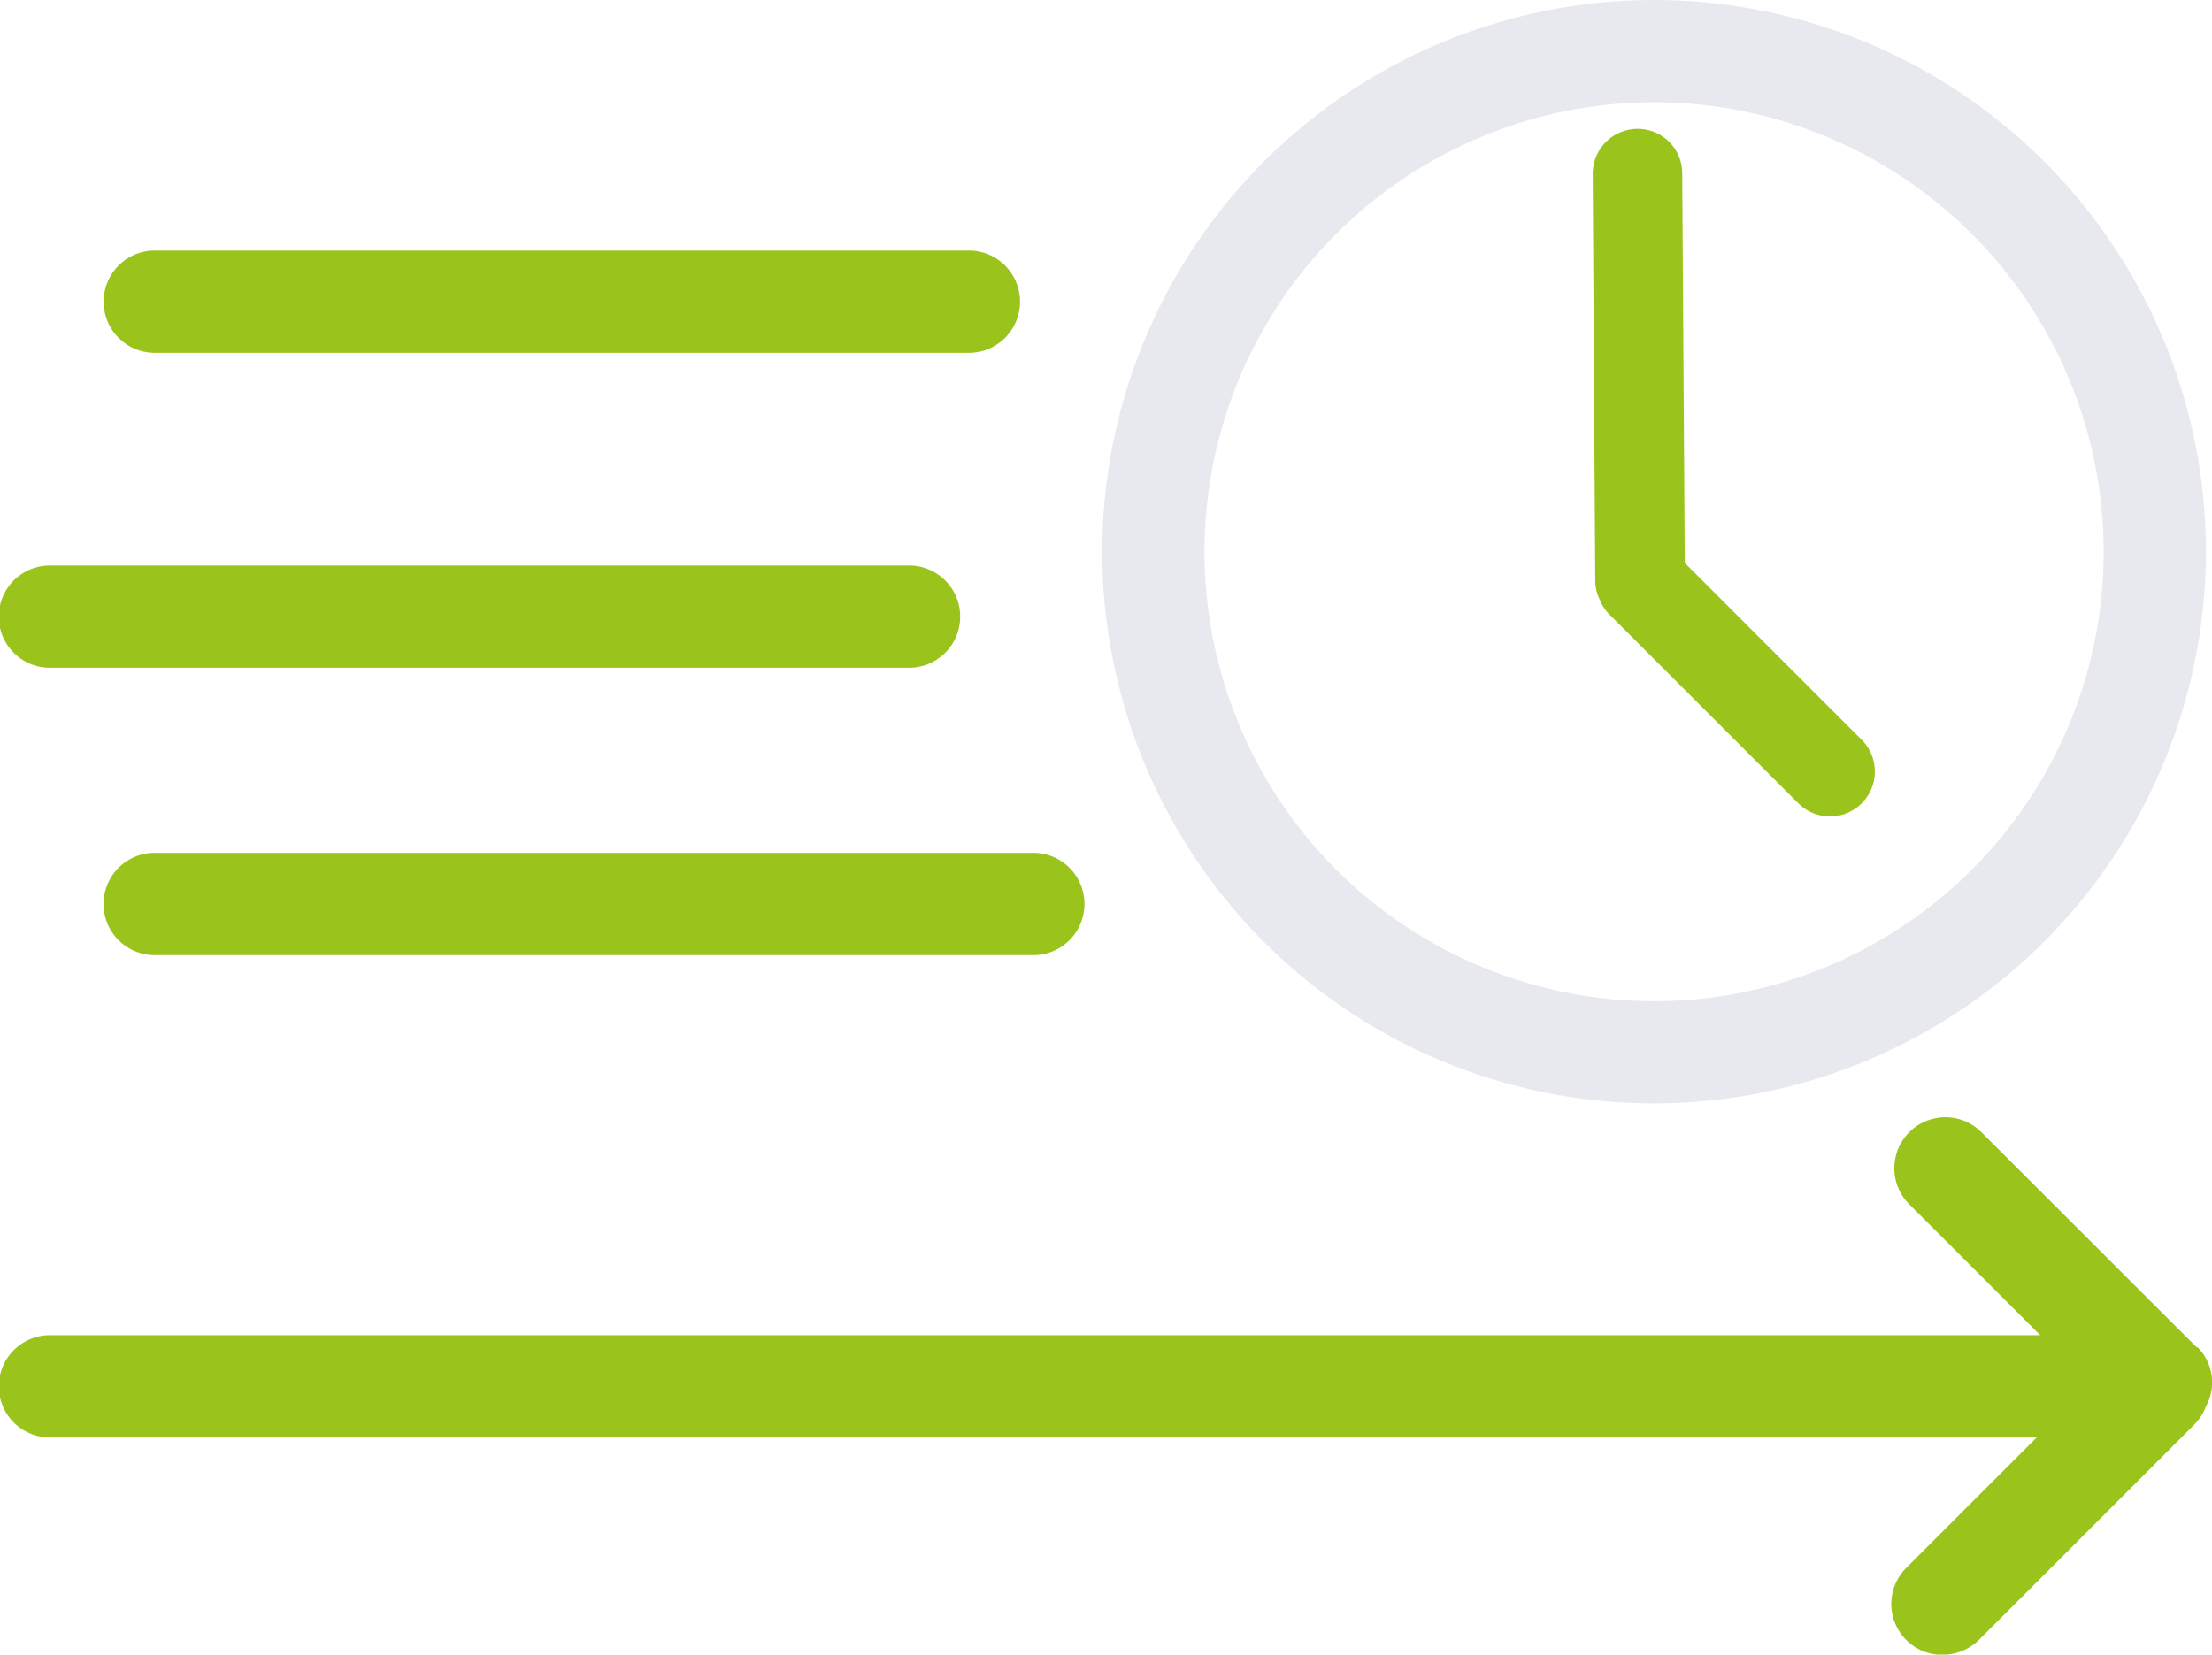
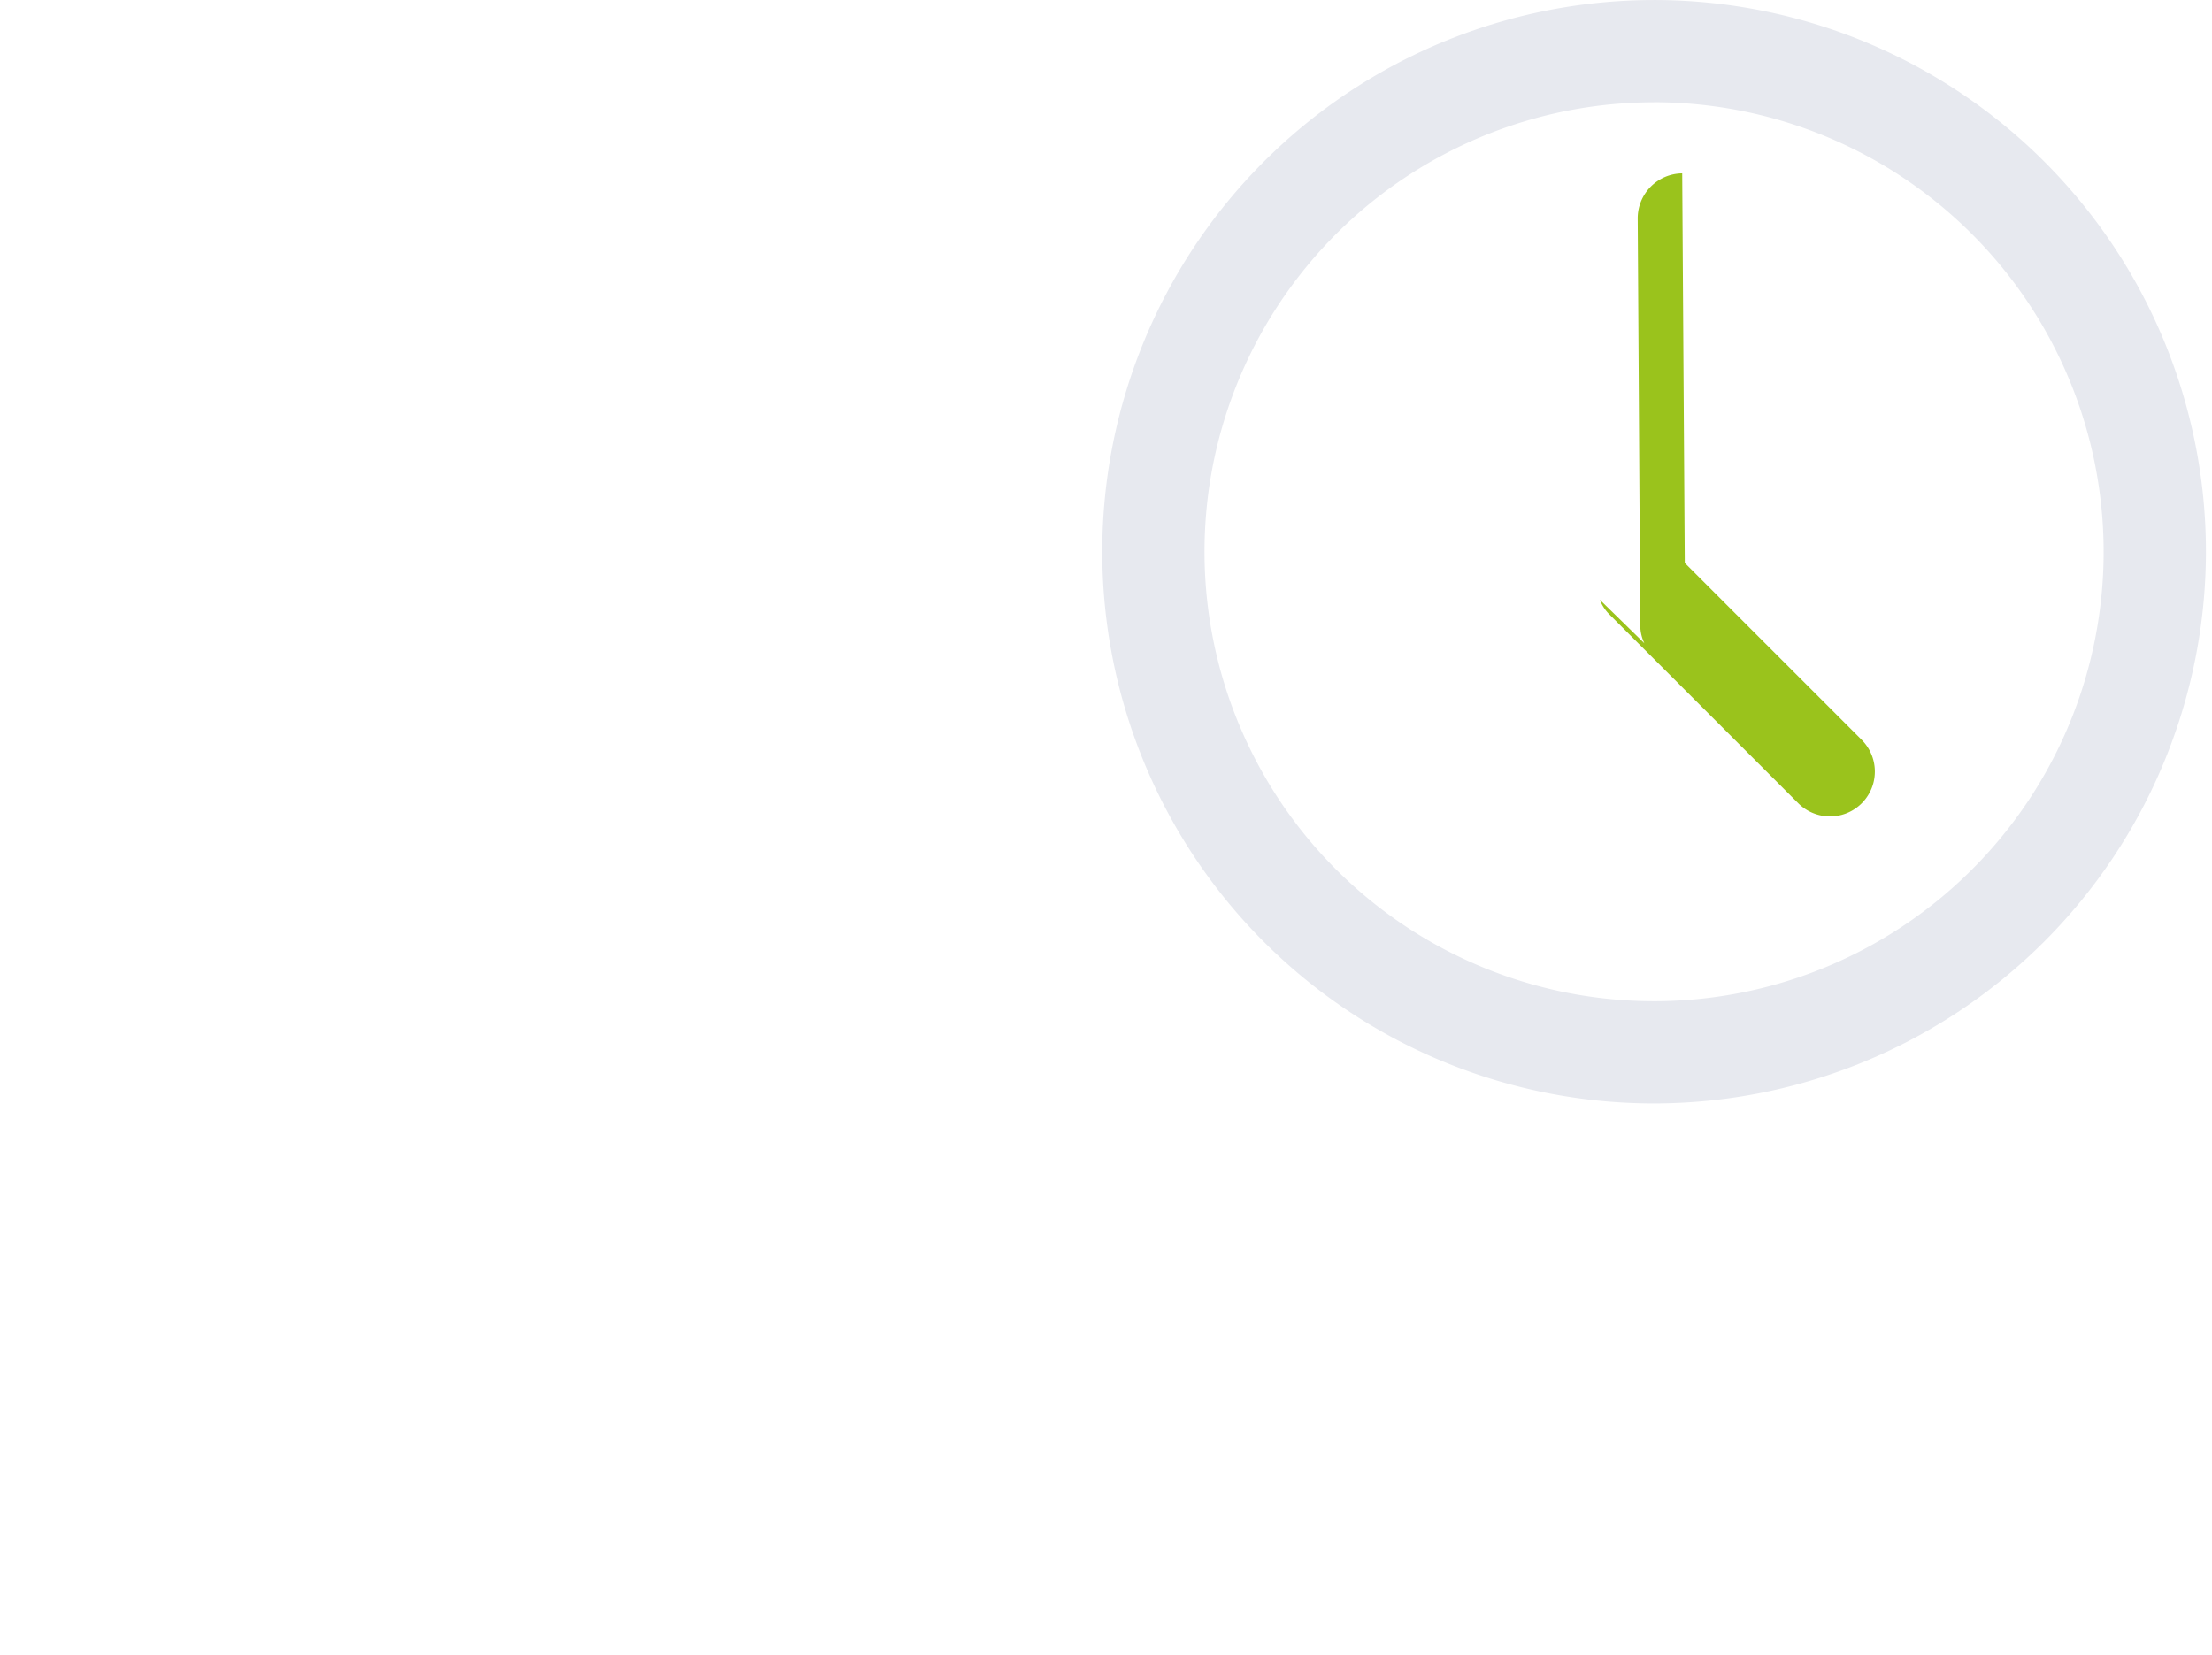
<svg xmlns="http://www.w3.org/2000/svg" id="ADEST_230025_Icons_v07_In_sekunden_oder_Minuten_-72" data-name="ADEST_230025_Icons_v07_In sekunden oder Minuten -72" width="79.522" height="59.5" viewBox="0 0 79.522 59.5">
  <path id="Path_1996" data-name="Path 1996" d="M49.77,58.489A19.839,19.839,0,1,1,69.61,38.649,19.861,19.861,0,0,1,49.77,58.489Zm0-36A16.162,16.162,0,1,0,65.932,38.649,16.173,16.173,0,0,0,49.77,22.487Z" transform="translate(9.694 -18.81)" fill="#e7e9ef" />
-   <path id="Path_1997" data-name="Path 1997" d="M41.449,27.387H12.269a1.839,1.839,0,1,1,0-3.677H41.449a1.839,1.839,0,1,1,0,3.677Z" transform="translate(-6.661 -14.7)" fill="#9ac31c" />
-   <path id="Path_1998" data-name="Path 1998" d="M41.017,33.547h-30.8a1.839,1.839,0,1,1,0-3.677h30.8a1.839,1.839,0,1,1,0,3.677Z" transform="translate(-8.38 -9.534)" fill="#9ac31c" />
-   <path id="Path_1999" data-name="Path 1999" d="M43.766,39.167h-31.5a1.839,1.839,0,1,1,0-3.677h31.5a1.839,1.839,0,1,1,0,3.677Z" transform="translate(-6.661 -4.821)" fill="#9ac31c" />
  <g id="Group_594" data-name="Group 594" transform="translate(0 4.634)">
-     <path id="Path_2000" data-name="Path 2000" d="M39.777,38.264a1.494,1.494,0,0,0,.349.533l6.785,6.785a1.612,1.612,0,0,0,2.28-2.28L42.83,36.94,42.738,22.93a1.6,1.6,0,0,0-1.618-1.6h0a1.617,1.617,0,0,0-1.6,1.618l.092,14.636a1.5,1.5,0,0,0,.147.644Z" transform="translate(17.738 -21.33)" fill="#9ac31c" />
-     <path id="Path_2001" data-name="Path 2001" d="M87.353,48.936,79.612,41.2a1.833,1.833,0,1,0-2.593,2.593l4.707,4.707H10.219a1.839,1.839,0,1,0,0,3.677H81.6l-4.689,4.689a1.831,1.831,0,0,0,0,2.593,1.806,1.806,0,0,0,1.305.533,1.884,1.884,0,0,0,1.305-.533l7.741-7.741a1.843,1.843,0,0,0,.423-.662,1.786,1.786,0,0,0-.313-2.133Z" transform="translate(-8.38 -5.12)" fill="#9ac31c" />
+     <path id="Path_2000" data-name="Path 2000" d="M39.777,38.264a1.494,1.494,0,0,0,.349.533l6.785,6.785a1.612,1.612,0,0,0,2.28-2.28L42.83,36.94,42.738,22.93h0a1.617,1.617,0,0,0-1.6,1.618l.092,14.636a1.5,1.5,0,0,0,.147.644Z" transform="translate(17.738 -21.33)" fill="#9ac31c" />
  </g>
</svg>